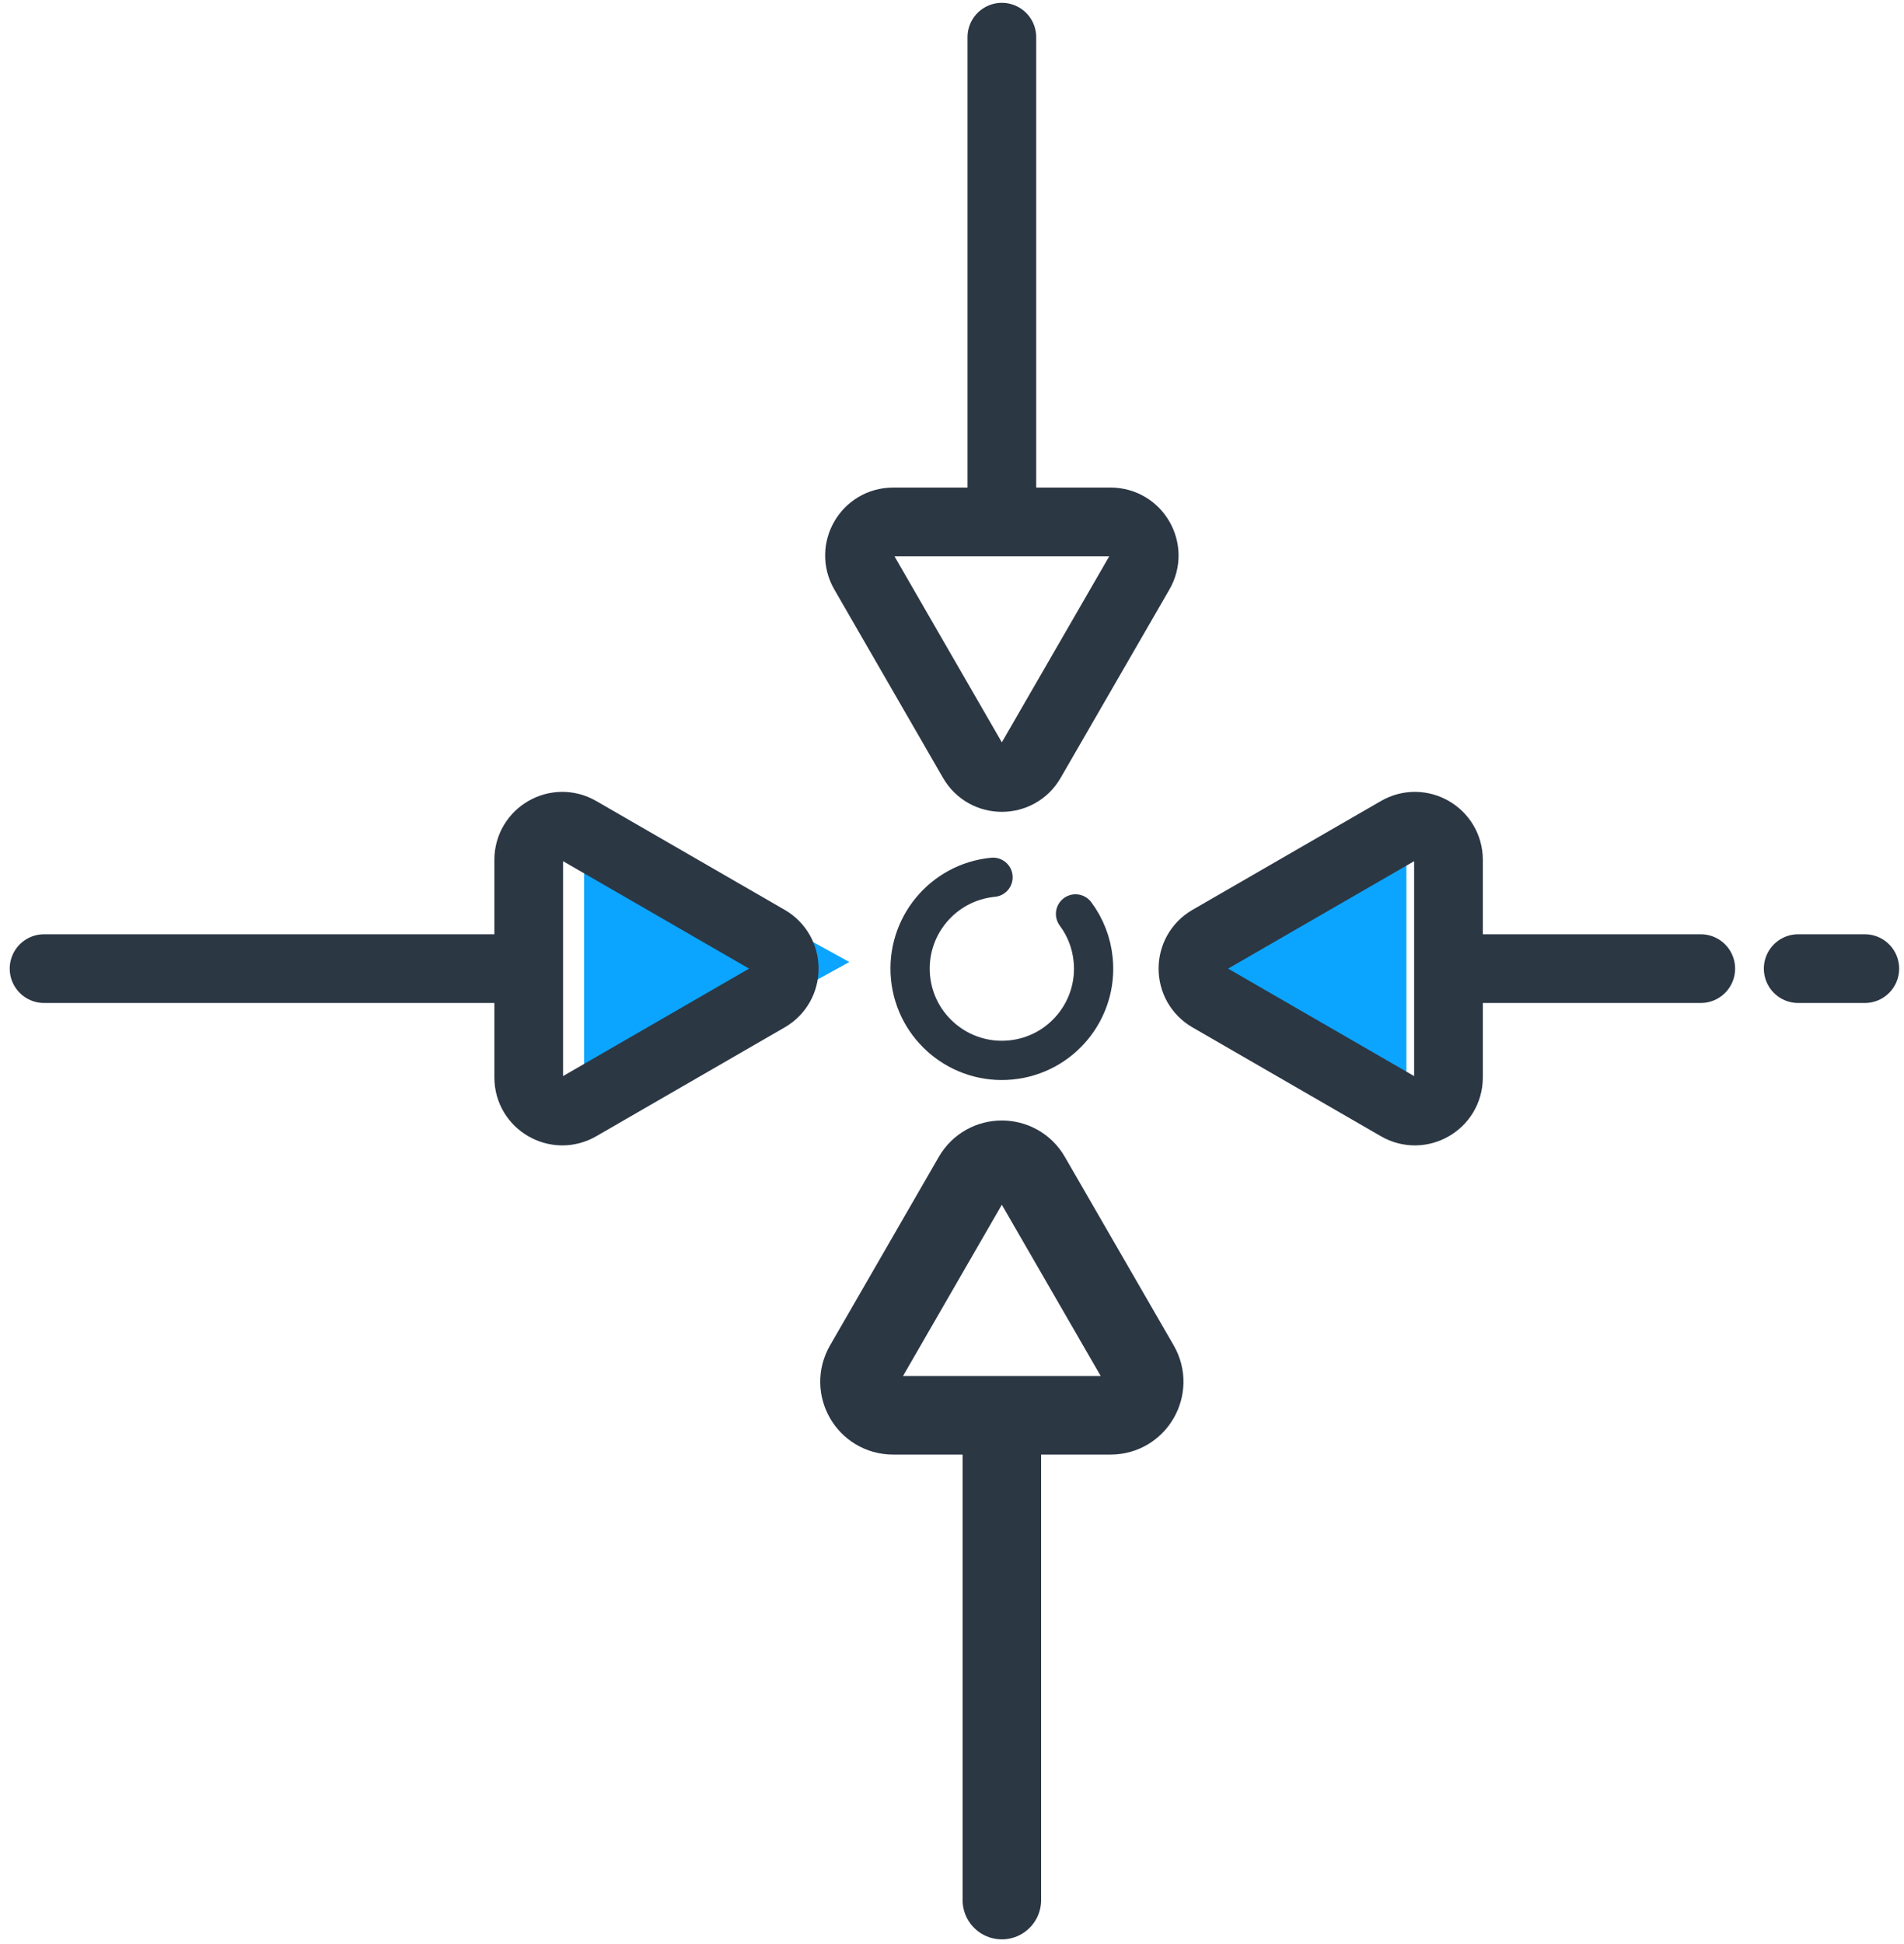
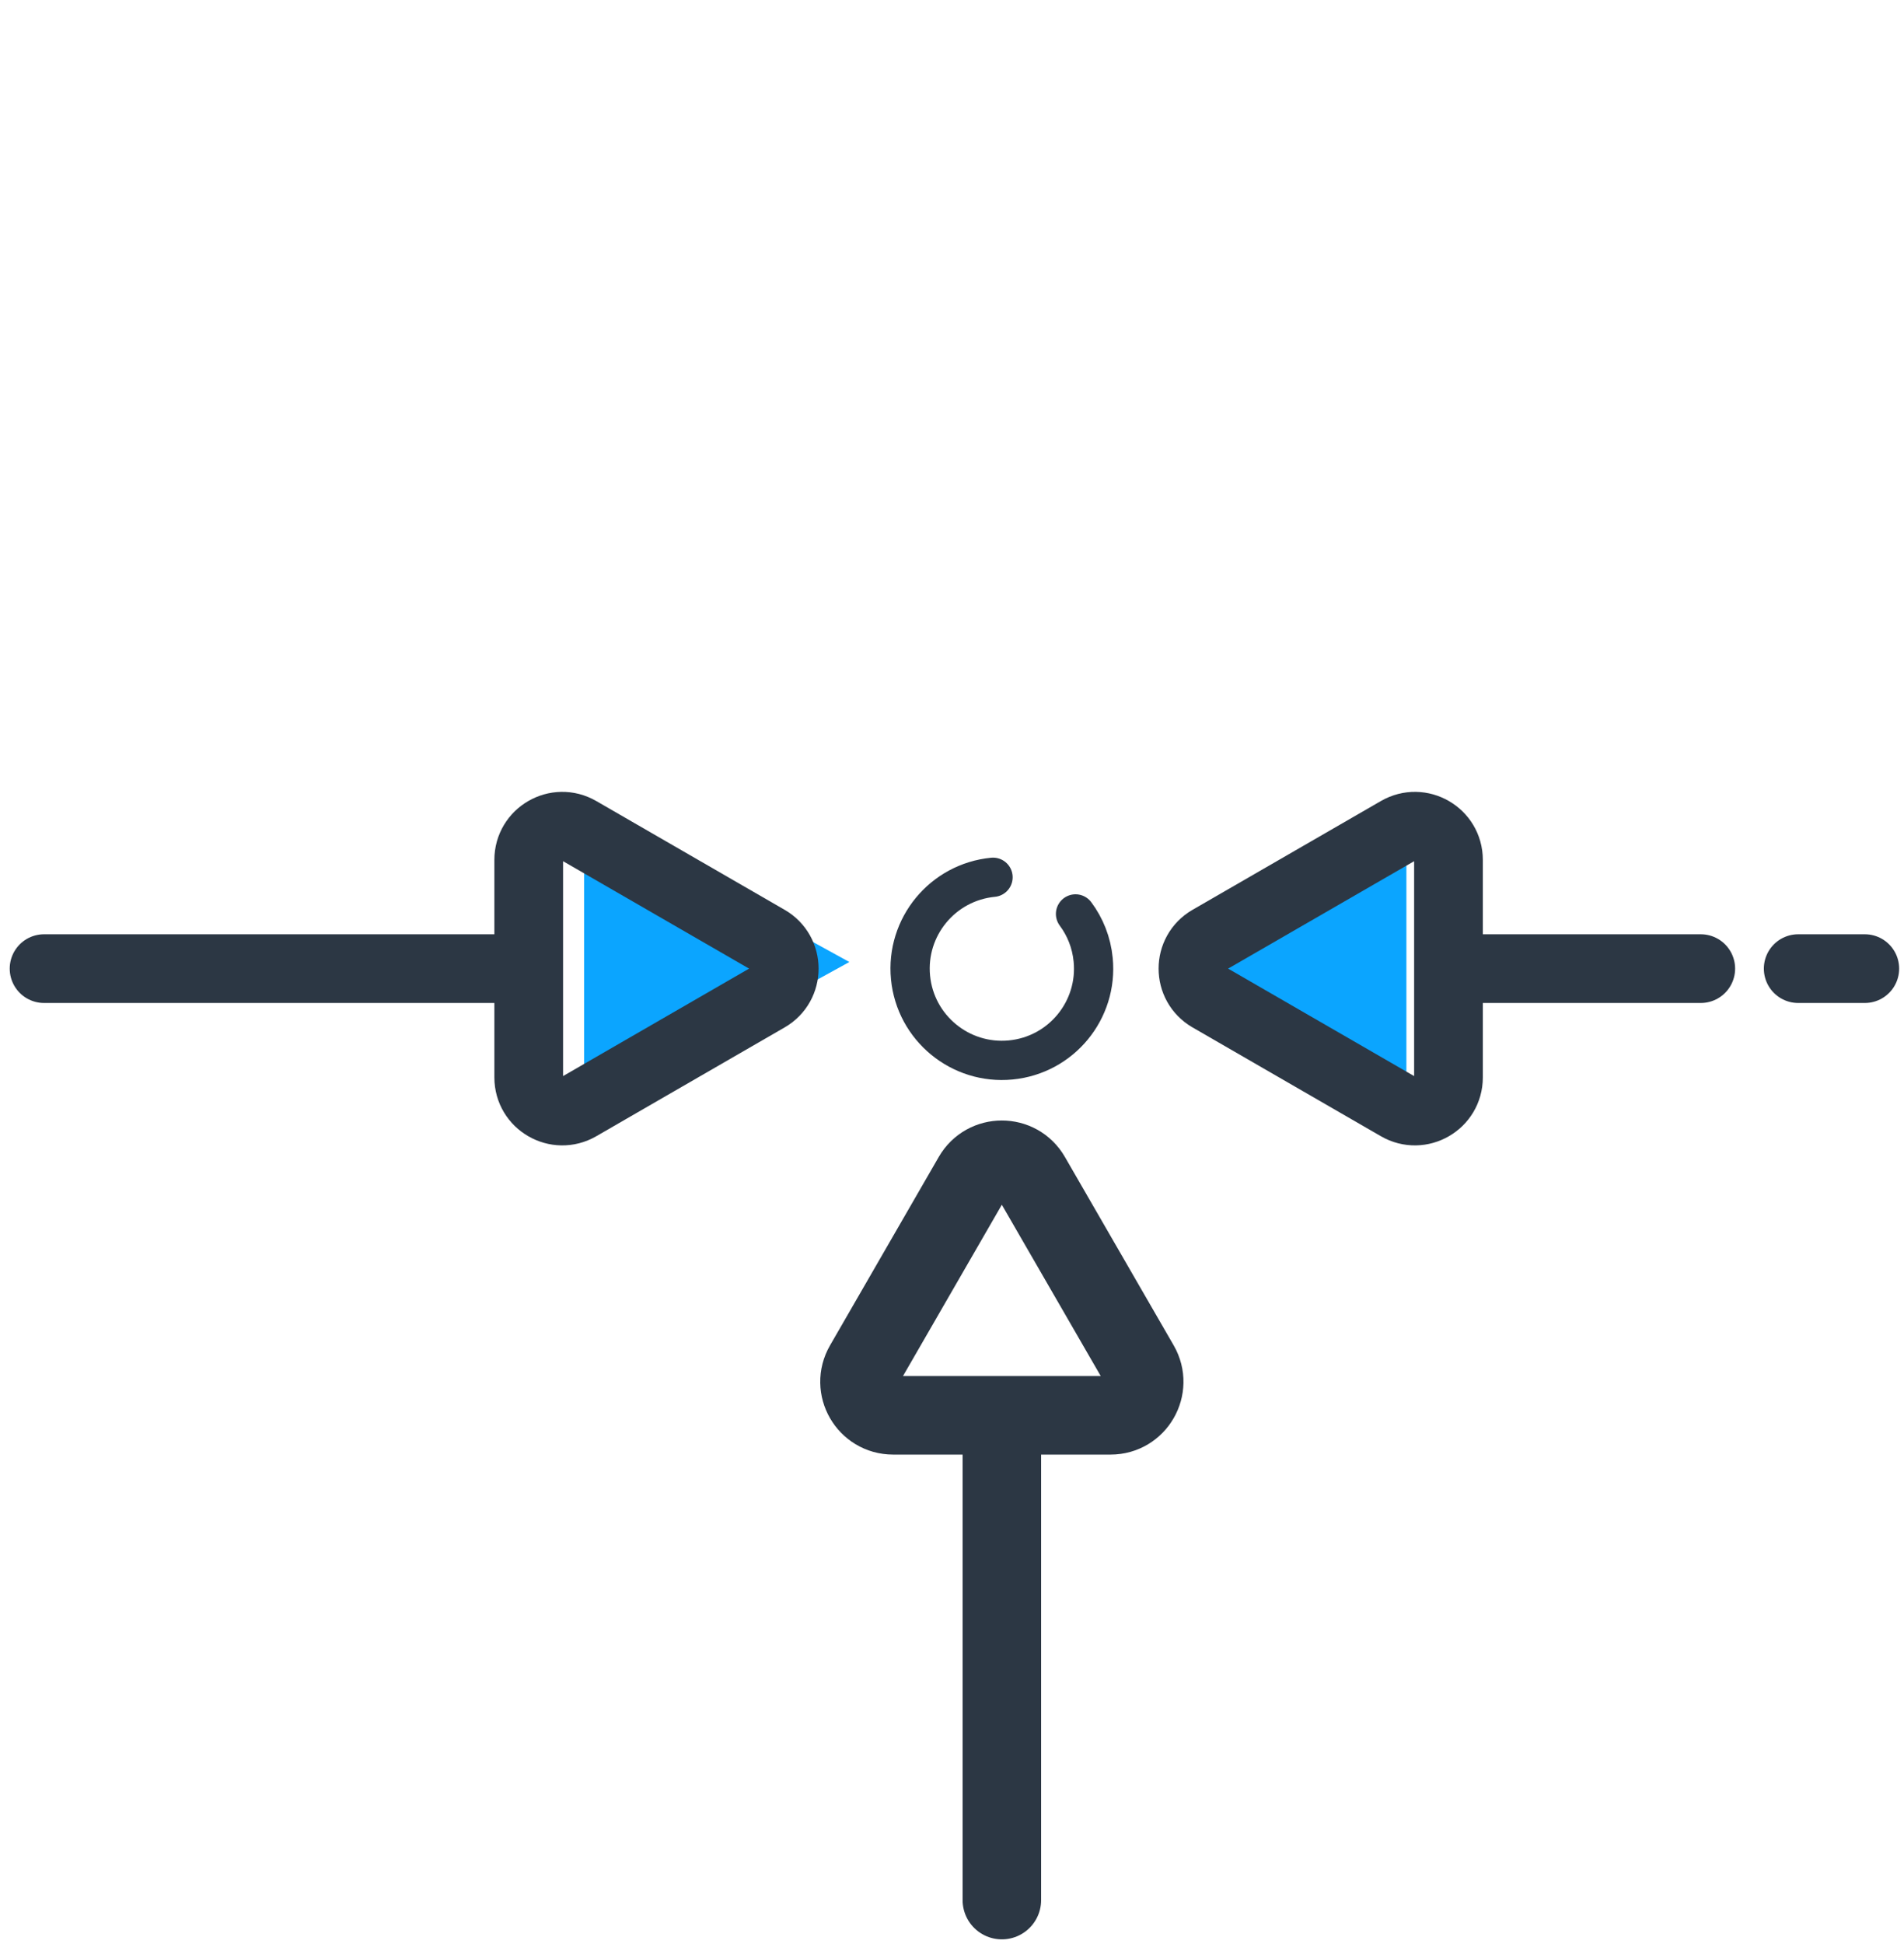
<svg xmlns="http://www.w3.org/2000/svg" width="97px" height="99px" viewBox="0 0 97 99" version="1.1">
  <title>Logistic Copy</title>
  <g id="-" stroke="none" stroke-width="1" fill="none" fill-rule="evenodd">
    <g id="Contact-Health---Home-V1-Old" transform="translate(-304, -7175)">
      <g id="Group-17" transform="translate(236, 7107)">
        <g id="Collect-Copy" transform="translate(66, 67)">
          <polygon id="Triangle" fill="#0BA5FF" fill-rule="evenodd" transform="translate(67.568, 50.676) rotate(-90) translate(-67.568, -50.676) " points="67.568 44.595 74.324 56.757 60.811 56.757" />
          <polygon id="Triangle" fill="#0BA5FF" fill-rule="evenodd" transform="translate(38.514, 50) scale(-1, 1) rotate(-90) translate(-38.514, -50) " points="38.514 43.243 45.946 56.757 31.081 56.757" />
          <path d="M51.558,59.576 L46.02,69.174 C45.36,70.313 46.182,71.738 47.499,71.738 L58.581,71.738 C59.897,71.738 60.719,70.313 60.061,69.174 L54.519,59.576 C53.863,58.437 52.216,58.437 51.558,59.576 L46.02,69.174 C45.36,70.313 46.182,71.738 47.499,71.738 L58.581,71.738 C59.897,71.738 60.719,70.313 60.061,69.174 L54.519,59.576 C53.863,58.437 52.216,58.437 51.558,59.576" id="Fill-3" fill="#0BA5FF" fill-rule="evenodd" />
          <path d="M51.558,60.928 L46.02,70.525 C45.36,71.664 46.182,73.089 47.499,73.089 L58.581,73.089 C59.897,73.089 60.719,71.664 60.061,70.525 L54.519,60.928 C53.863,59.788 52.216,59.788 51.558,60.928 L46.02,70.525 C45.36,71.664 46.182,73.089 47.499,73.089 L58.581,73.089 C59.897,73.089 60.719,71.664 60.061,70.525 L54.519,60.928 C53.863,59.788 52.216,59.788 51.558,60.928 Z" id="Stroke-5" stroke="#2C3744" stroke-width="4" stroke-linecap="round" stroke-linejoin="round" />
          <path d="M51.558,39.747 L46.02,30.15 C45.36,29.01 46.182,27.585 47.499,27.585 L58.581,27.585 C59.897,27.585 60.719,29.01 60.061,30.15 L54.519,39.747 C53.863,40.886 52.216,40.886 51.558,39.747 L46.02,30.15 C45.36,29.01 46.182,27.585 47.499,27.585 L58.581,27.585 C59.897,27.585 60.719,29.01 60.061,30.15 L54.519,39.747 C53.863,40.886 52.216,40.886 51.558,39.747" id="Fill-9" fill="#0BA5FF" fill-rule="evenodd" />
-           <path d="M51.558,39.747 L46.02,30.15 C45.36,29.01 46.182,27.585 47.499,27.585 L58.581,27.585 C59.897,27.585 60.719,29.01 60.061,30.15 L54.519,39.747 C53.863,40.886 52.216,40.886 51.558,39.747 L46.02,30.15 C45.36,29.01 46.182,27.585 47.499,27.585 L58.581,27.585 C59.897,27.585 60.719,29.01 60.061,30.15 L54.519,39.747 C53.863,40.886 52.216,40.886 51.558,39.747 Z" id="Stroke-11" stroke="#2C3744" stroke-width="3.5" stroke-linecap="round" stroke-linejoin="round" />
          <path d="M41.097,48.856 L31.502,43.316 C30.361,42.656 28.936,43.481 28.936,44.797 L28.936,55.879 C28.936,57.195 30.361,58.018 31.502,57.359 L41.097,51.817 C42.239,51.159 42.239,49.514 41.097,48.856 L31.502,43.316 C30.361,42.656 28.936,43.481 28.936,44.797 L28.936,55.879 C28.936,57.195 30.361,58.018 31.502,57.359 L41.097,51.817 C42.239,51.159 42.239,49.514 41.097,48.856" id="Fill-15" fill="#0BA5FF" fill-rule="evenodd" />
          <path d="M41.097,48.856 L31.502,43.316 C30.361,42.656 28.936,43.481 28.936,44.797 L28.936,55.879 C28.936,57.195 30.361,58.018 31.502,57.359 L41.097,51.817 C42.239,51.159 42.239,49.514 41.097,48.856 L31.502,43.316 C30.361,42.656 28.936,43.481 28.936,44.797 L28.936,55.879 C28.936,57.195 30.361,58.018 31.502,57.359 L41.097,51.817 C42.239,51.159 42.239,49.514 41.097,48.856 Z" id="Stroke-17" stroke="#2C3744" stroke-width="3.5" stroke-linecap="round" stroke-linejoin="round" />
          <path d="M62.28,48.856 L71.875,43.316 C73.016,42.656 74.441,43.481 74.441,44.797 L74.441,55.879 C74.441,57.195 73.016,58.018 71.875,57.359 L62.28,51.817 C61.139,51.159 61.139,49.514 62.28,48.856 L71.875,43.316 C73.016,42.656 74.441,43.481 74.441,44.797 L74.441,55.879 C74.441,57.195 73.016,58.018 71.875,57.359 L62.28,51.817 C61.139,51.159 61.139,49.514 62.28,48.856" id="Fill-23" fill="#0BA5FF" fill-rule="evenodd" />
          <path d="M63.631,48.856 L73.226,43.316 C74.368,42.656 75.793,43.481 75.793,44.797 L75.793,55.879 C75.793,57.195 74.368,58.018 73.226,57.359 L63.631,51.817 C62.49,51.159 62.49,49.514 63.631,48.856 L73.226,43.316 C74.368,42.656 75.793,43.481 75.793,44.797 L75.793,55.879 C75.793,57.195 74.368,58.018 73.226,57.359 L63.631,51.817 C62.49,51.159 62.49,49.514 63.631,48.856 Z" id="Stroke-25" stroke="#2C3744" stroke-width="3.5" fill="#0BA5FF" fill-rule="evenodd" stroke-linecap="round" stroke-linejoin="round" />
          <path d="M56.793,47.551 C57.285,48.211 57.608,49.009 57.692,49.887 C57.943,52.456 56.061,54.742 53.491,54.989 C50.922,55.238 48.636,53.356 48.387,50.788 C48.138,48.217 50.02,45.933 52.59,45.684" id="Stroke-27" stroke="#2C3744" stroke-width="2" stroke-linecap="round" />
          <line x1="97.003" y1="50.337" x2="93.61" y2="50.337" id="Stroke-21" stroke="#2C3744" stroke-width="3.5" stroke-linecap="round" stroke-linejoin="round" />
          <line x1="4.245" y1="50.337" x2="28.204" y2="50.337" id="Stroke-13" stroke="#2C3744" stroke-width="3.5" stroke-linecap="round" stroke-linejoin="round" />
          <line x1="88.646" y1="50.337" x2="77.027" y2="50.337" id="Stroke-19" stroke="#2C3744" stroke-width="3.5" stroke-linecap="round" stroke-linejoin="round" />
-           <line x1="53.04" y1="2.894" x2="53.04" y2="26.853" id="Stroke-7" stroke="#2C3744" stroke-width="3.5" stroke-linecap="round" stroke-linejoin="round" />
          <line x1="53.04" y1="97.781" x2="53.04" y2="73.822" id="Stroke-1" stroke="#2C3744" stroke-width="4" stroke-linecap="round" stroke-linejoin="round" />
        </g>
      </g>
    </g>
  </g>
</svg>